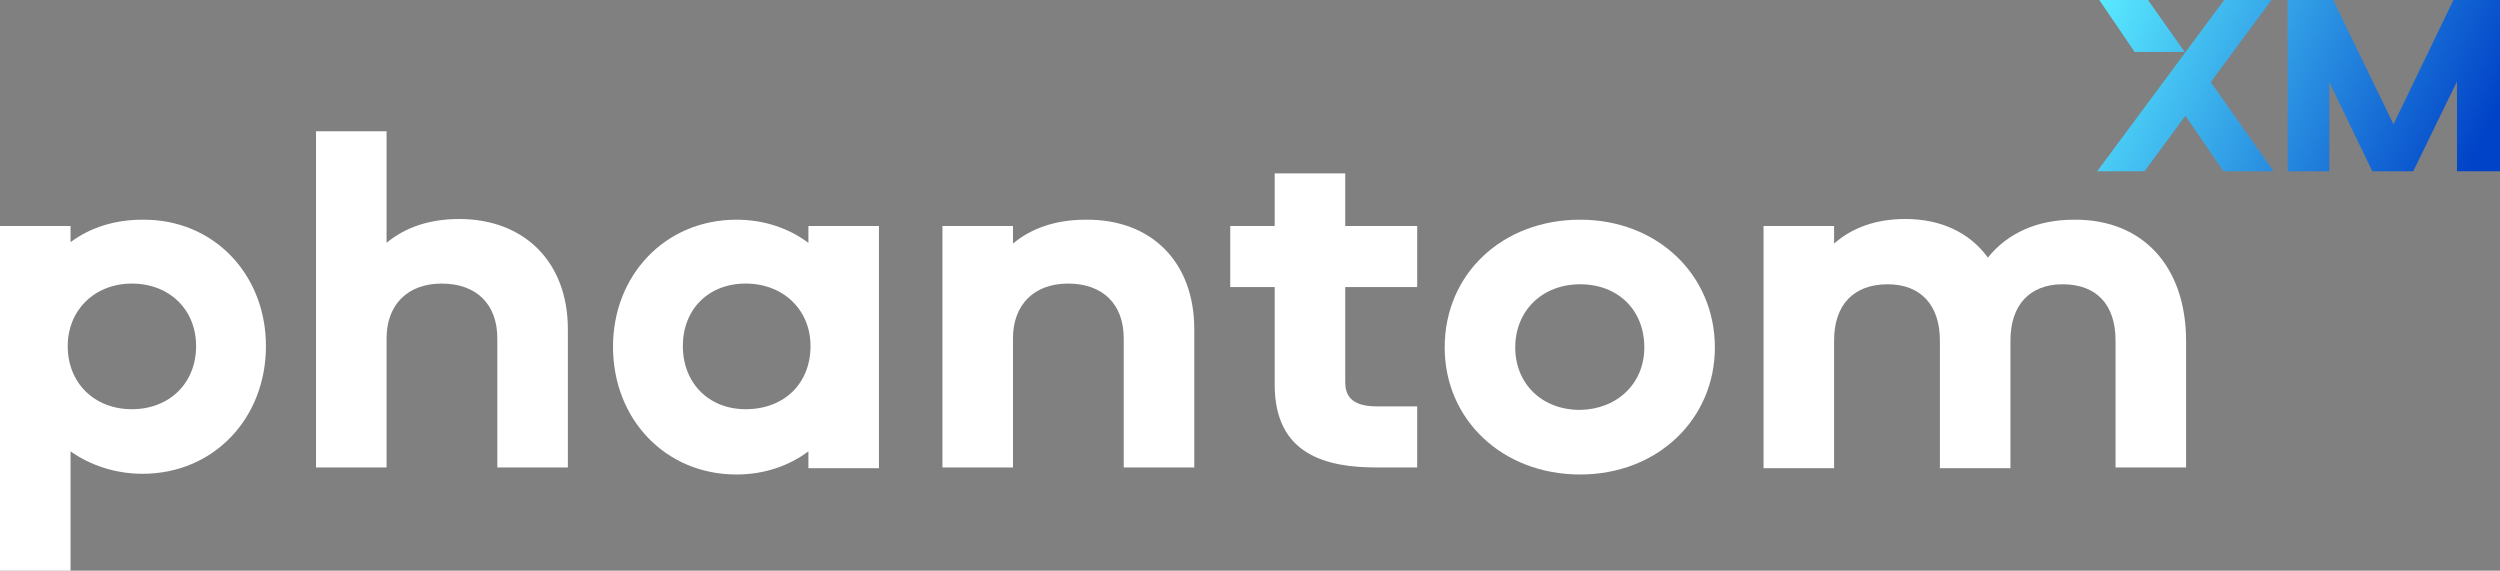
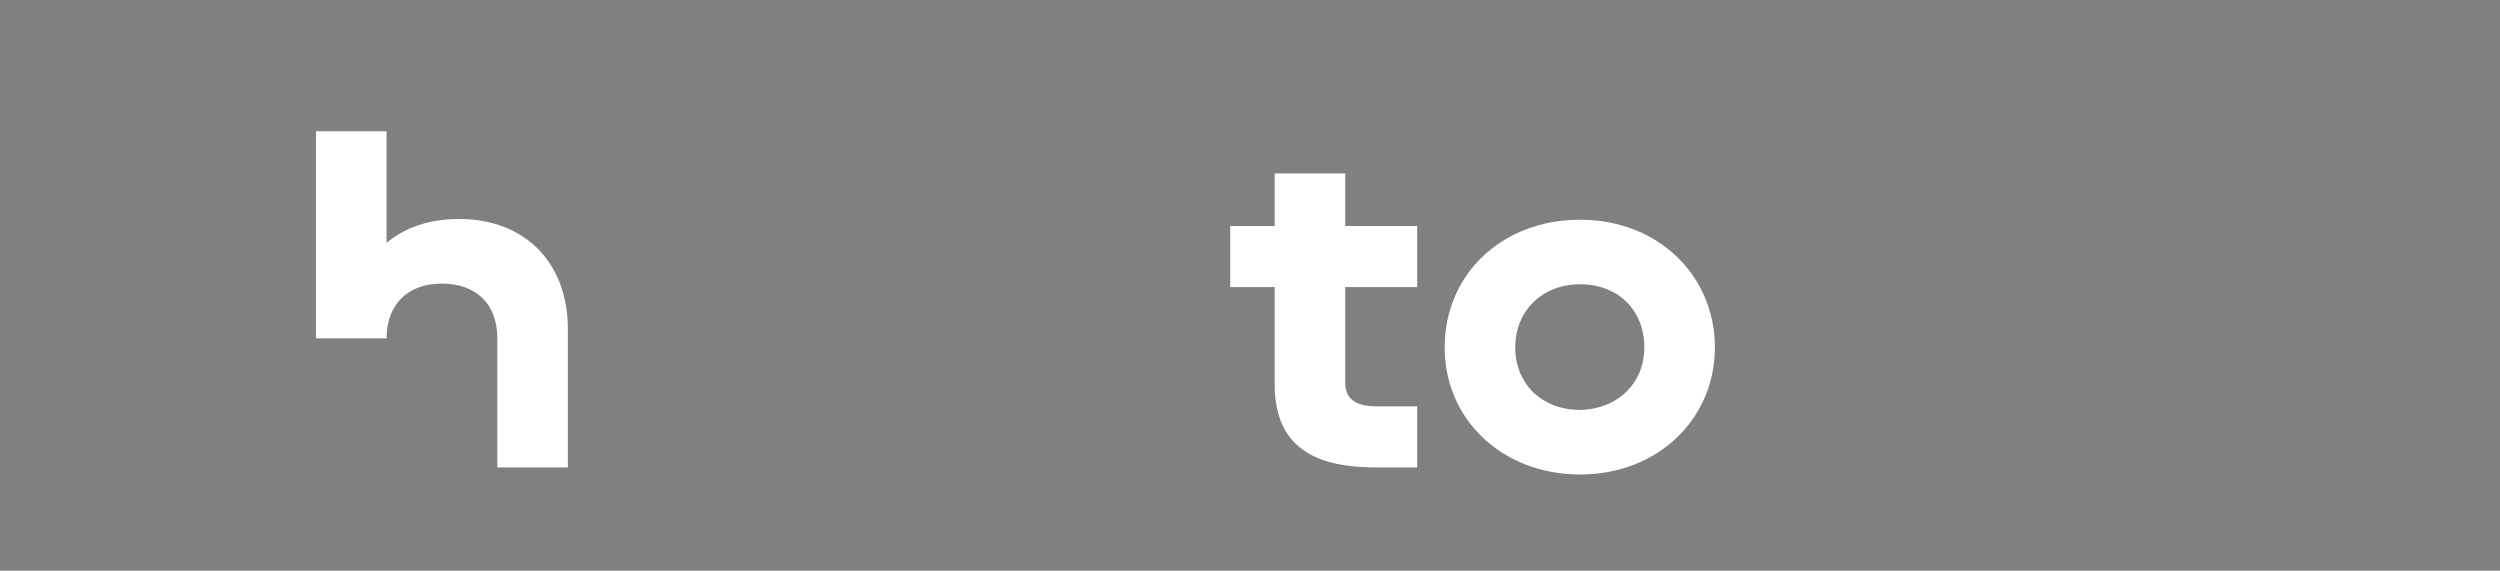
<svg xmlns="http://www.w3.org/2000/svg" width="276" height="63" viewBox="0 0 276 63" fill="none">
  <rect x="0" y="0" width="276" height="63" fill="#808080" stroke="none" />
-   <path d="M29.36 38.203C29.36 46.184 23.597 52.306 15.731 52.306C12.772 52.306 9.968 51.376 7.788 49.827V63H0V24.952H7.788V26.734C9.968 25.107 12.694 24.255 15.731 24.255C23.597 24.177 29.36 30.299 29.36 38.203ZM21.65 38.203C21.65 34.173 18.691 31.306 14.563 31.306C10.436 31.306 7.476 34.251 7.476 38.203C7.476 42.31 10.436 45.177 14.563 45.177C18.691 45.177 21.65 42.31 21.65 38.203Z" fill="white" />
-   <path d="M62.692 36.343V51.609H54.904V37.351C54.904 33.553 52.568 31.306 48.752 31.306C45.014 31.306 42.677 33.631 42.677 37.351V51.609H34.889V14.491H42.677V26.812C44.702 25.107 47.428 24.177 50.699 24.177C57.863 24.177 62.692 28.904 62.692 36.343Z" fill="white" />
-   <path d="M97.036 24.952V51.686H89.248V49.827C87.068 51.454 84.342 52.384 81.305 52.384C73.439 52.384 67.676 46.262 67.676 38.28C67.676 30.376 73.439 24.255 81.305 24.255C84.342 24.255 87.068 25.184 89.248 26.812V24.952H97.036ZM89.482 38.203C89.482 34.251 86.522 31.306 82.317 31.306C78.19 31.306 75.386 34.173 75.386 38.203C75.386 42.31 78.267 45.177 82.317 45.177C86.6 45.177 89.482 42.31 89.482 38.203Z" fill="white" />
-   <path d="M131.848 36.343V51.609H124.06V37.35C124.06 33.553 121.723 31.306 117.907 31.306C114.169 31.306 111.833 33.631 111.833 37.35V51.609H104.045V24.952H111.833V26.889C113.858 25.184 116.584 24.255 119.854 24.255C127.097 24.177 131.848 28.904 131.848 36.343Z" fill="white" />
+   <path d="M62.692 36.343V51.609H54.904V37.351C54.904 33.553 52.568 31.306 48.752 31.306C45.014 31.306 42.677 33.631 42.677 37.351H34.889V14.491H42.677V26.812C44.702 25.107 47.428 24.177 50.699 24.177C57.863 24.177 62.692 28.904 62.692 36.343Z" fill="white" />
  <path d="M148.513 31.694V42.155C148.513 43.472 148.981 44.867 152.018 44.867H156.457V51.609H152.018C146.411 51.609 140.726 50.214 140.726 42.465V31.694H135.819V24.952H140.726V19.14H148.513V24.952H156.457V31.694H148.513Z" fill="white" />
  <path d="M159.494 38.358C159.494 30.221 165.88 24.255 174.447 24.255C183.014 24.255 189.322 30.376 189.322 38.358C189.322 46.262 183.014 52.384 174.447 52.384C165.88 52.384 159.494 46.34 159.494 38.358ZM181.534 38.358C181.534 34.251 178.652 31.384 174.447 31.384C170.242 31.384 167.282 34.328 167.282 38.358C167.282 42.31 170.164 45.255 174.447 45.255C178.575 45.177 181.534 42.31 181.534 38.358Z" fill="white" />
-   <path d="M241.344 37.66V51.609H233.556V37.583C233.556 33.631 231.454 31.384 227.716 31.384C224.055 31.384 221.953 33.709 221.953 37.583V51.686H214.165V37.583C214.165 33.709 212.062 31.384 208.402 31.384C204.664 31.384 202.483 33.631 202.483 37.583V51.686H194.695V24.952H202.483V26.889C204.508 25.107 207.156 24.177 210.349 24.177C214.243 24.177 217.436 25.649 219.461 28.439C221.641 25.727 224.912 24.255 228.962 24.255C236.516 24.177 241.344 29.369 241.344 37.66Z" fill="white" />
-   <path d="M276 0V18.908H271.249V8.989L266.421 18.908H261.904L257.153 9.066V18.908H252.559V0H257.621L257.699 0.232L264.24 13.716L270.86 0H276ZM241.188 5.734L237.139 0H231.765L235.659 5.734H241.188ZM251.001 18.908L244.07 9.066L250.767 0H245.55L231.531 18.908H236.749L241.266 12.786L245.472 18.908H251.001Z" fill="url(#paint0_linear_5778_53)" />
  <defs>
    <linearGradient id="paint0_linear_5778_53" x1="231.298" y1="-5.2535e-07" x2="272.503" y2="18.752" gradientUnits="userSpaceOnUse">
      <stop stop-color="#5AEBFF" />
      <stop offset="1" stop-color="#0143C8" />
    </linearGradient>
  </defs>
</svg>